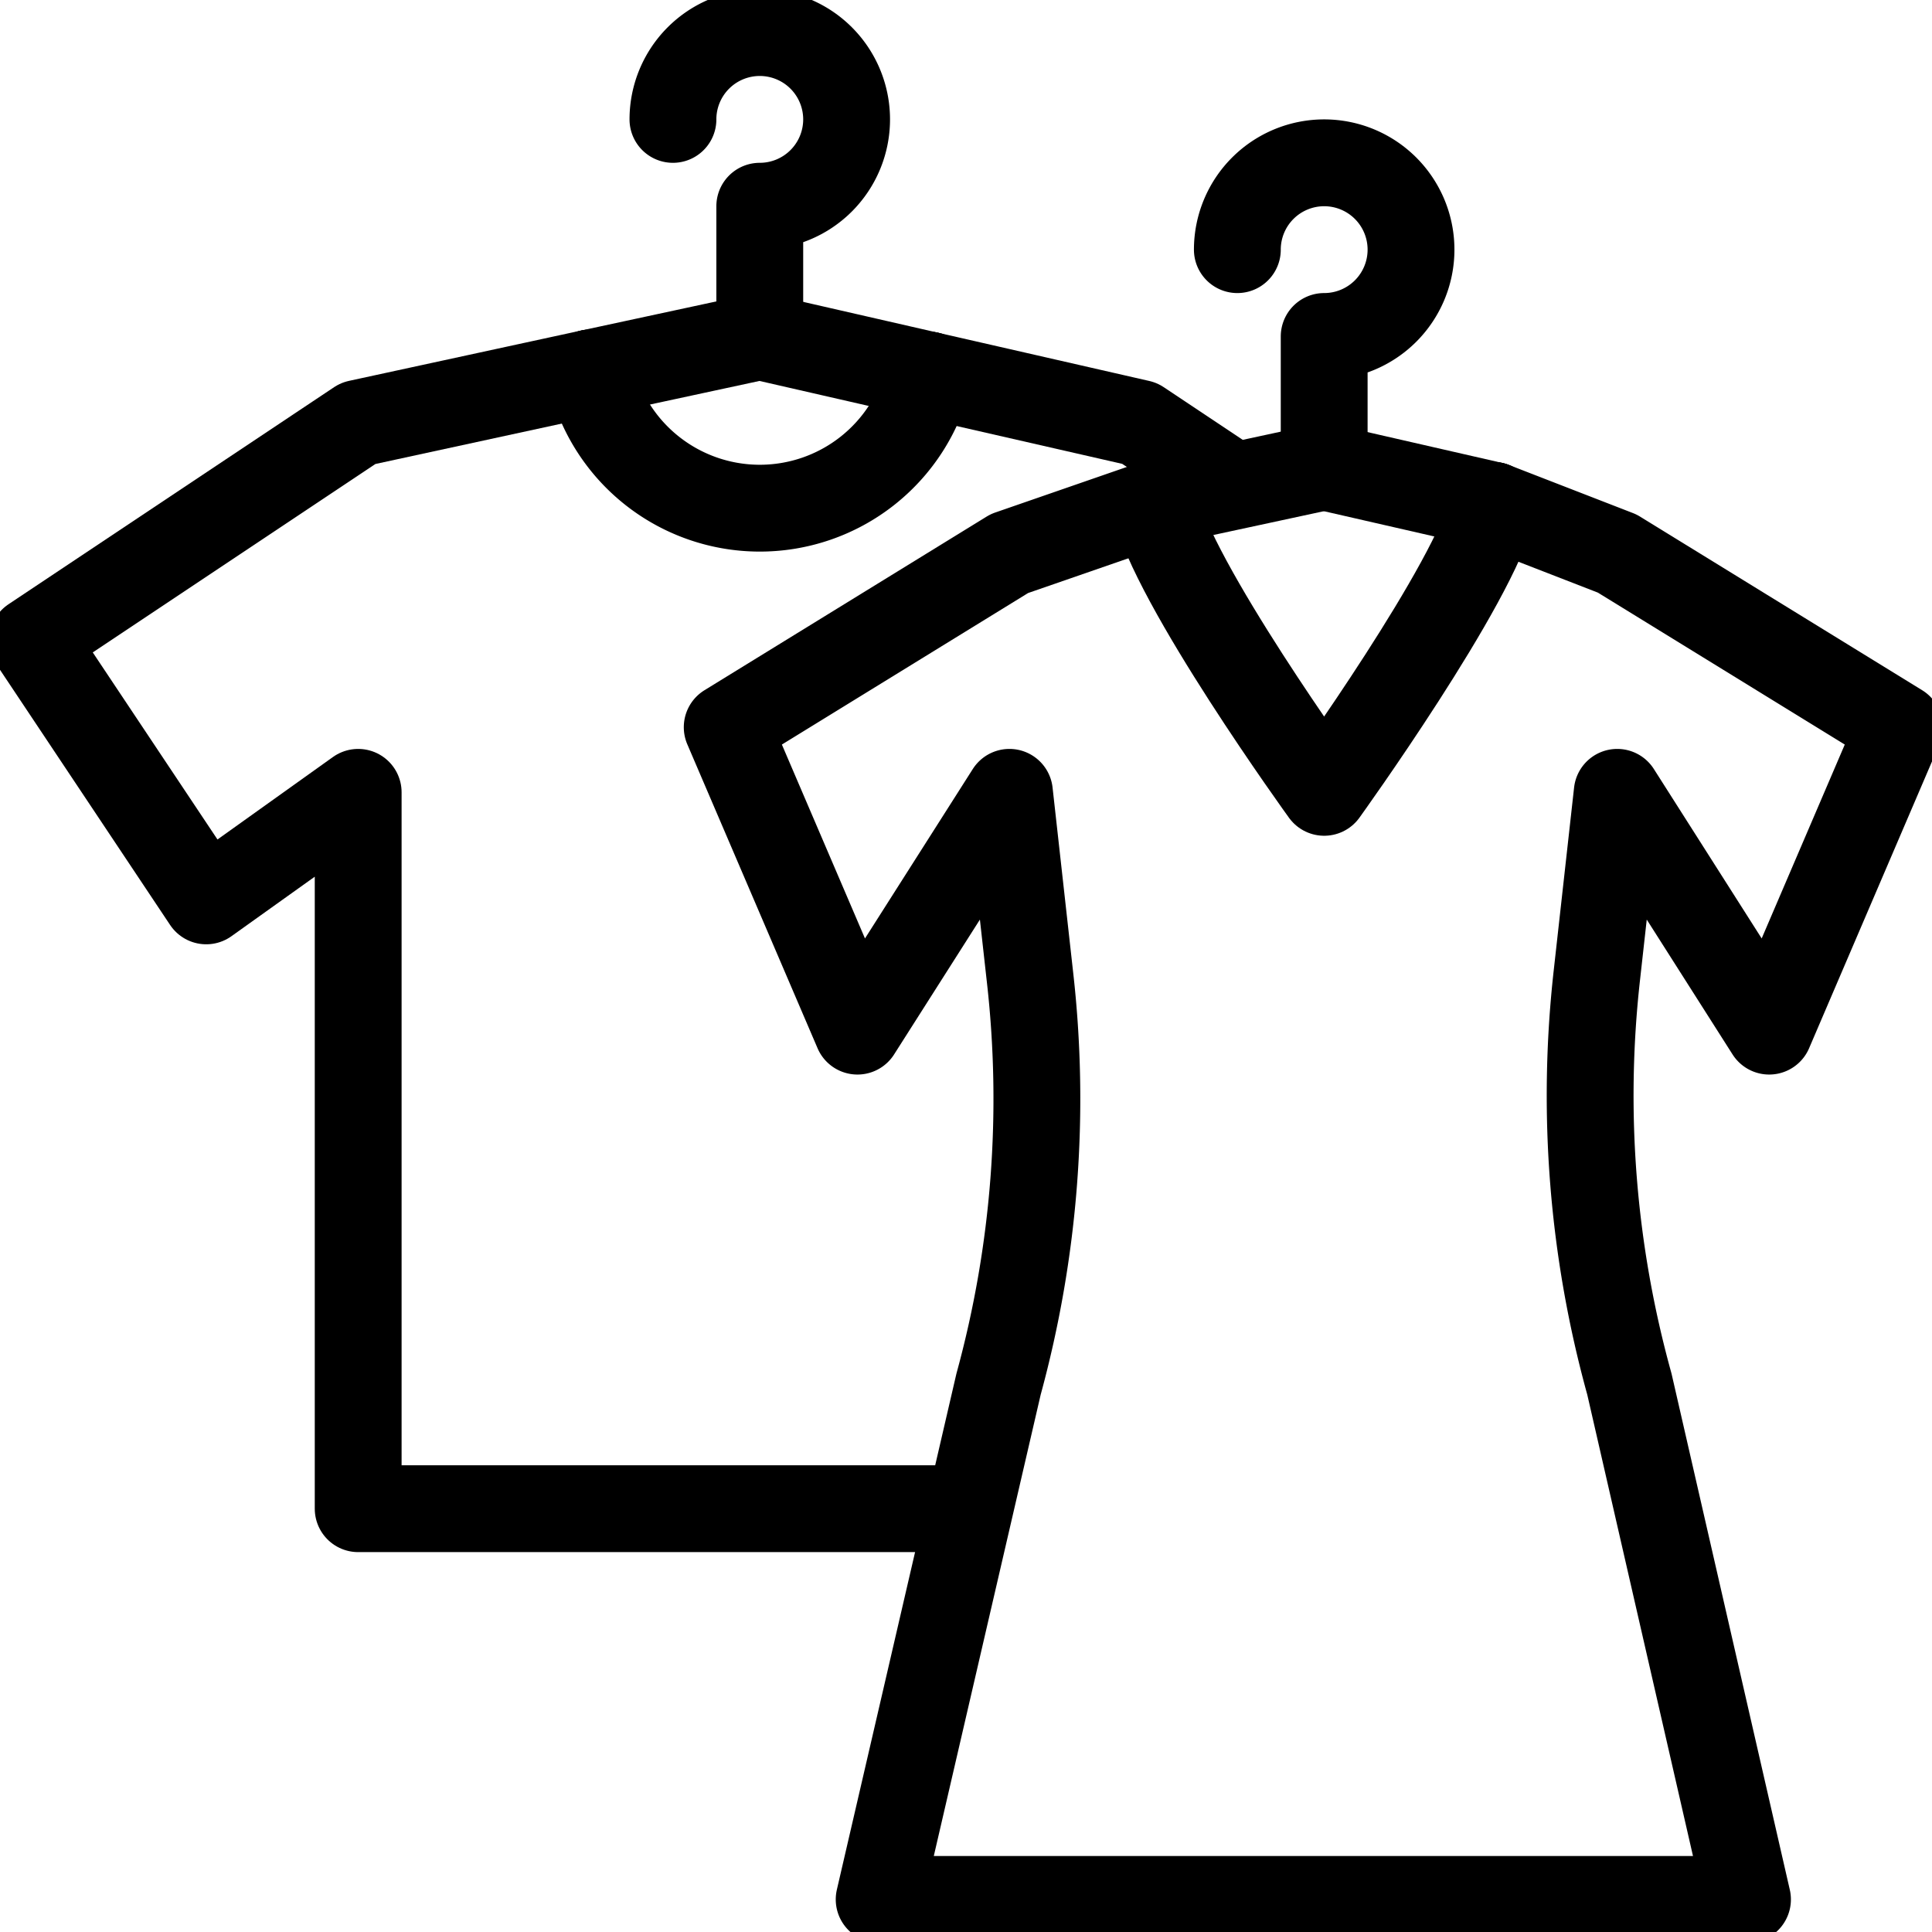
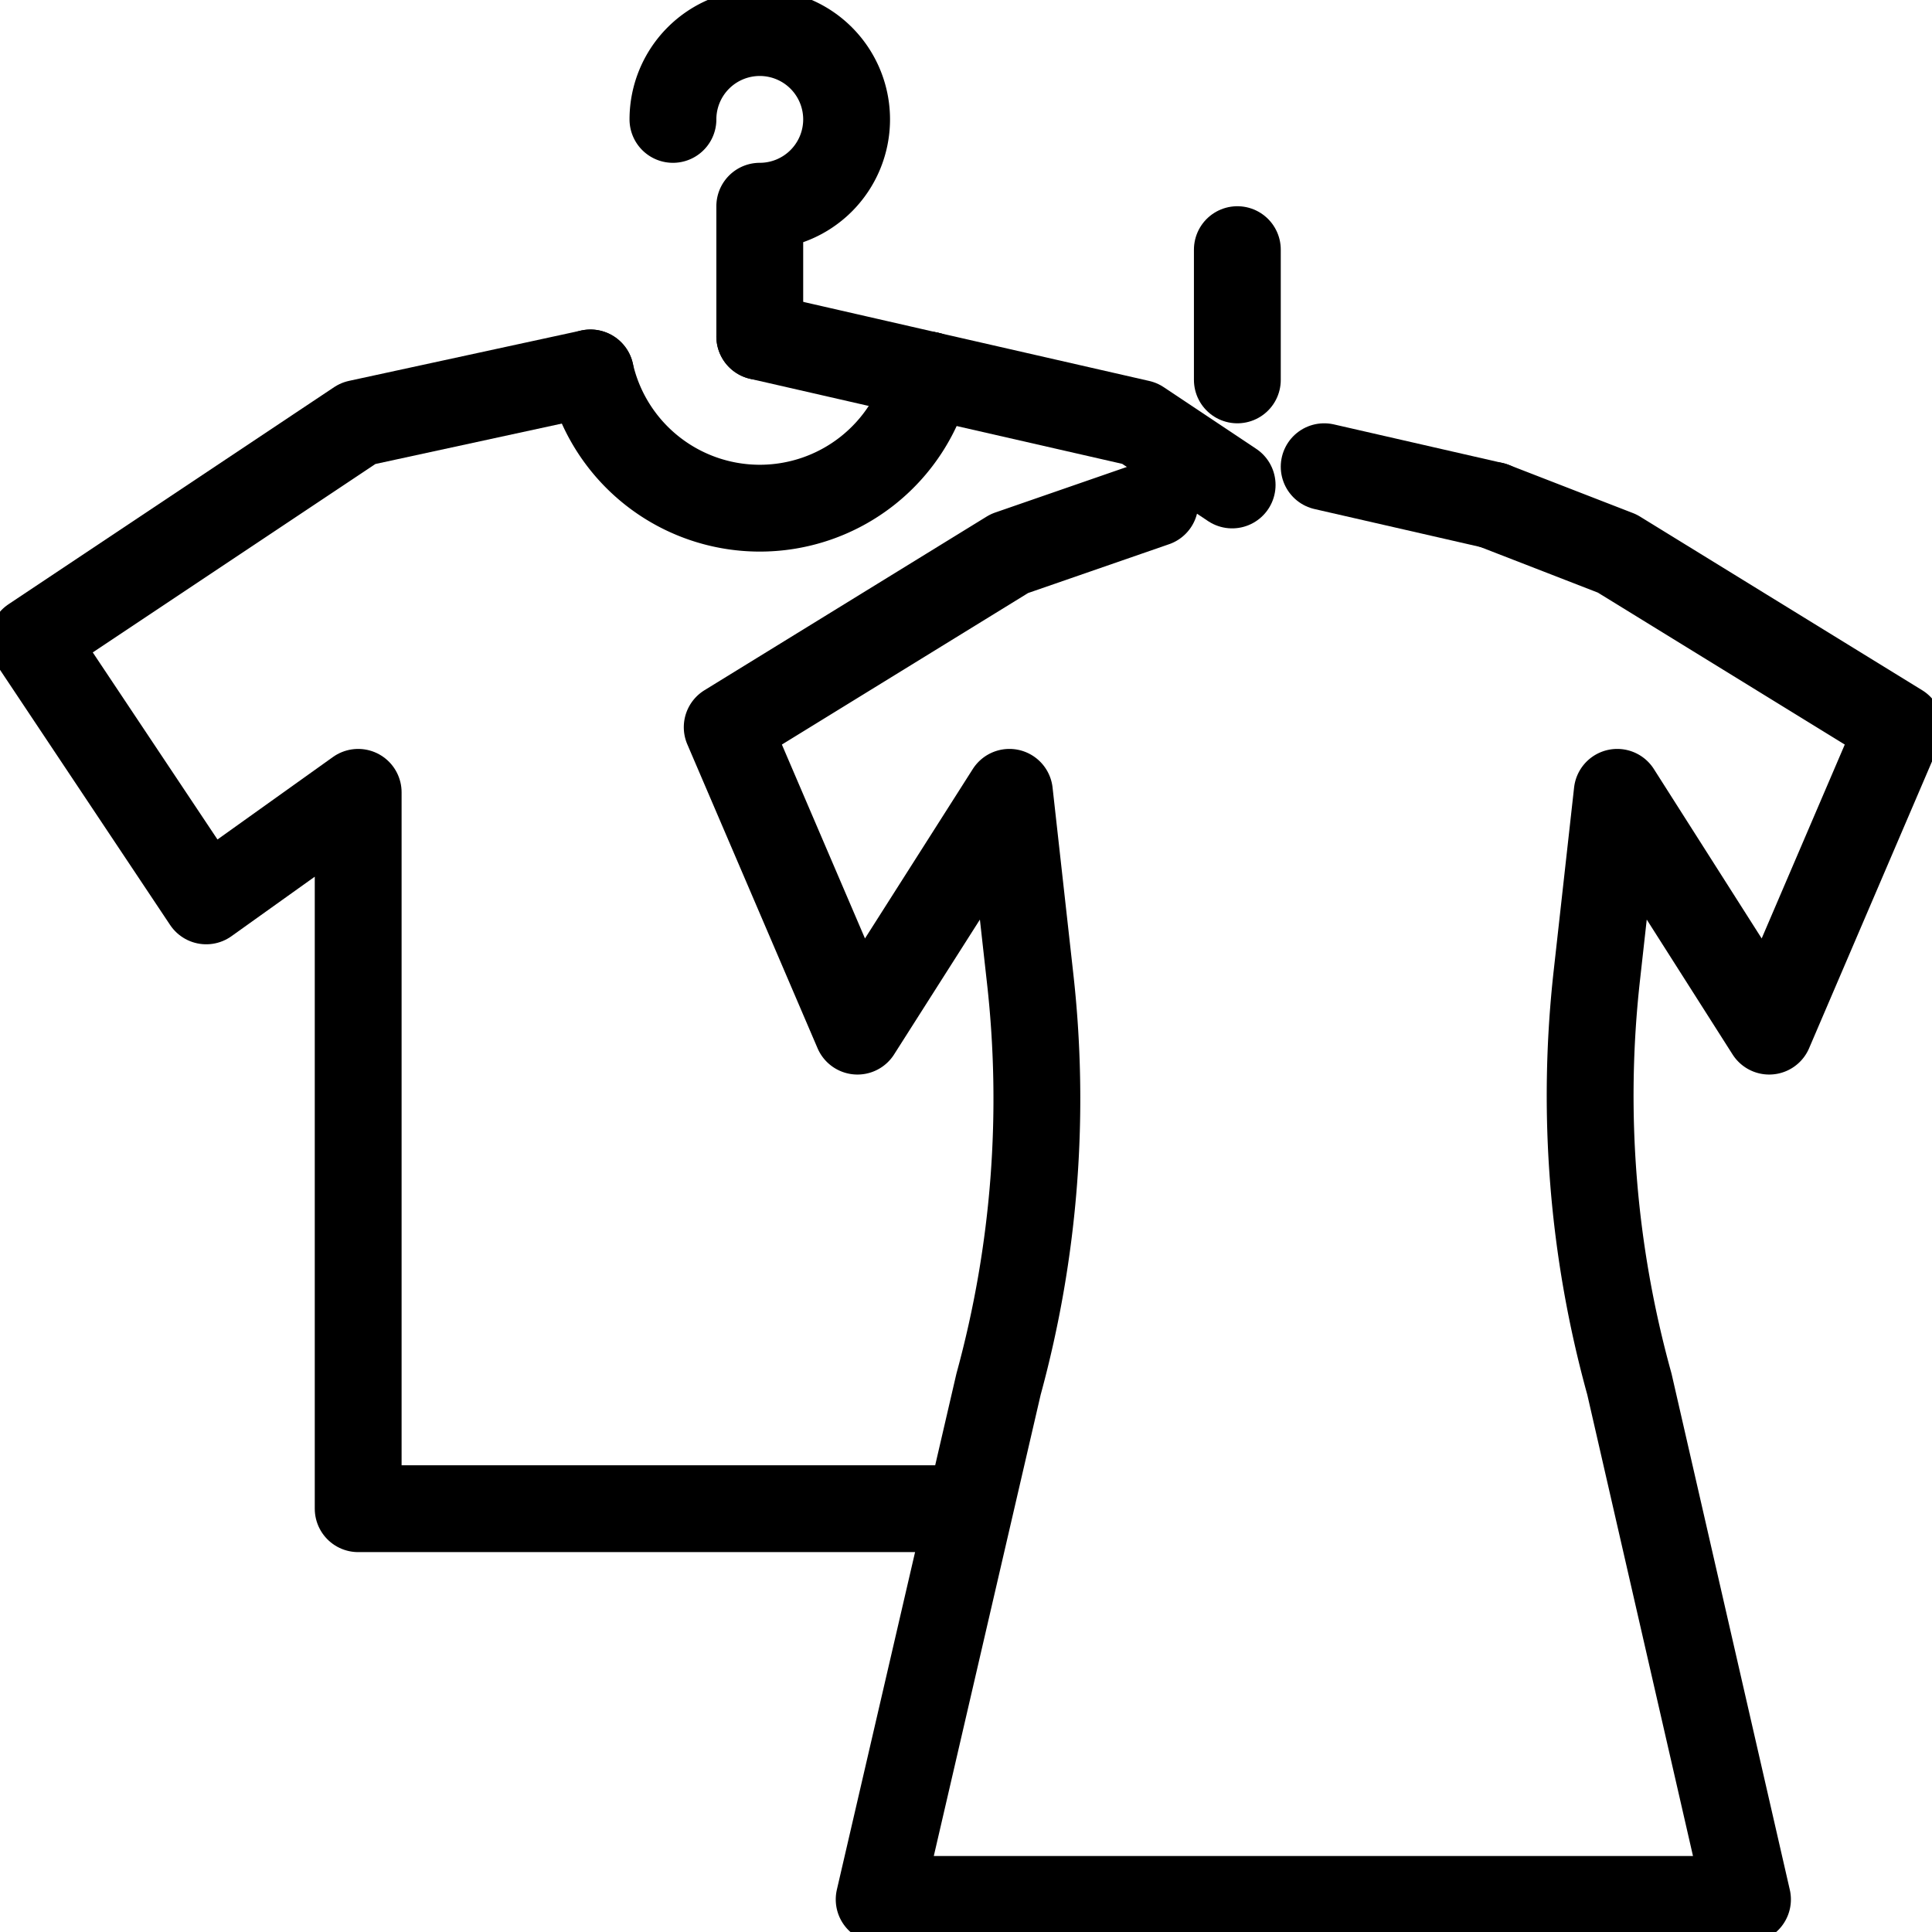
<svg xmlns="http://www.w3.org/2000/svg" viewBox="0 0 44.5 44.5">
  <defs>
    <style>.cls-1{fill:none;stroke:#000;stroke-linecap:round;stroke-linejoin:round;stroke-width:2px;}</style>
  </defs>
  <g id="Layer_2" data-name="Layer 2">
    <g id="Layer_1-2" data-name="Layer 1">
      <path class="cls-1" d="M13.6,8.59a4,4,0,0,0,7.79.05" />
      <line class="cls-1" x1="21.39" y1="8.64" x2="17.5" y2="7.75" />
      <polyline class="cls-1" points="21.39 8.64 26.25 9.75 28.38 11.17" />
      <polyline class="cls-1" points="13.6 8.59 8.25 9.75 0.75 14.75 4.75 20.75 8.25 18.25 8.25 34.75 22.25 34.75" />
-       <line class="cls-1" x1="13.6" y1="8.59" x2="17.5" y2="7.75" />
      <path class="cls-1" d="M15.5,2.75a2,2,0,1,1,2,2v3" />
-       <path class="cls-1" d="M26.6,11.59c.39,1.81,3.9,6.66,3.9,6.66s3.48-4.83,3.89-6.61" />
      <line class="cls-1" x1="34.39" y1="11.64" x2="30.5" y2="10.75" />
      <path class="cls-1" d="M26.6,11.59l-3.35,1.16-6.5,4,3,7,3.5-5.5.47,4.22A24.89,24.89,0,0,1,23,31.88L20.25,43.75h20L37.53,31.88a24.89,24.89,0,0,1-.75-9.41l.47-4.22,3.5,5.5,3-7-6.5-4-2.86-1.11" />
-       <line class="cls-1" x1="26.6" y1="11.59" x2="30.5" y2="10.75" />
-       <path class="cls-1" d="M28.5,5.75a2,2,0,1,1,2,2v3" />
+       <path class="cls-1" d="M28.5,5.75v3" />
    </g>
  </g>
</svg>